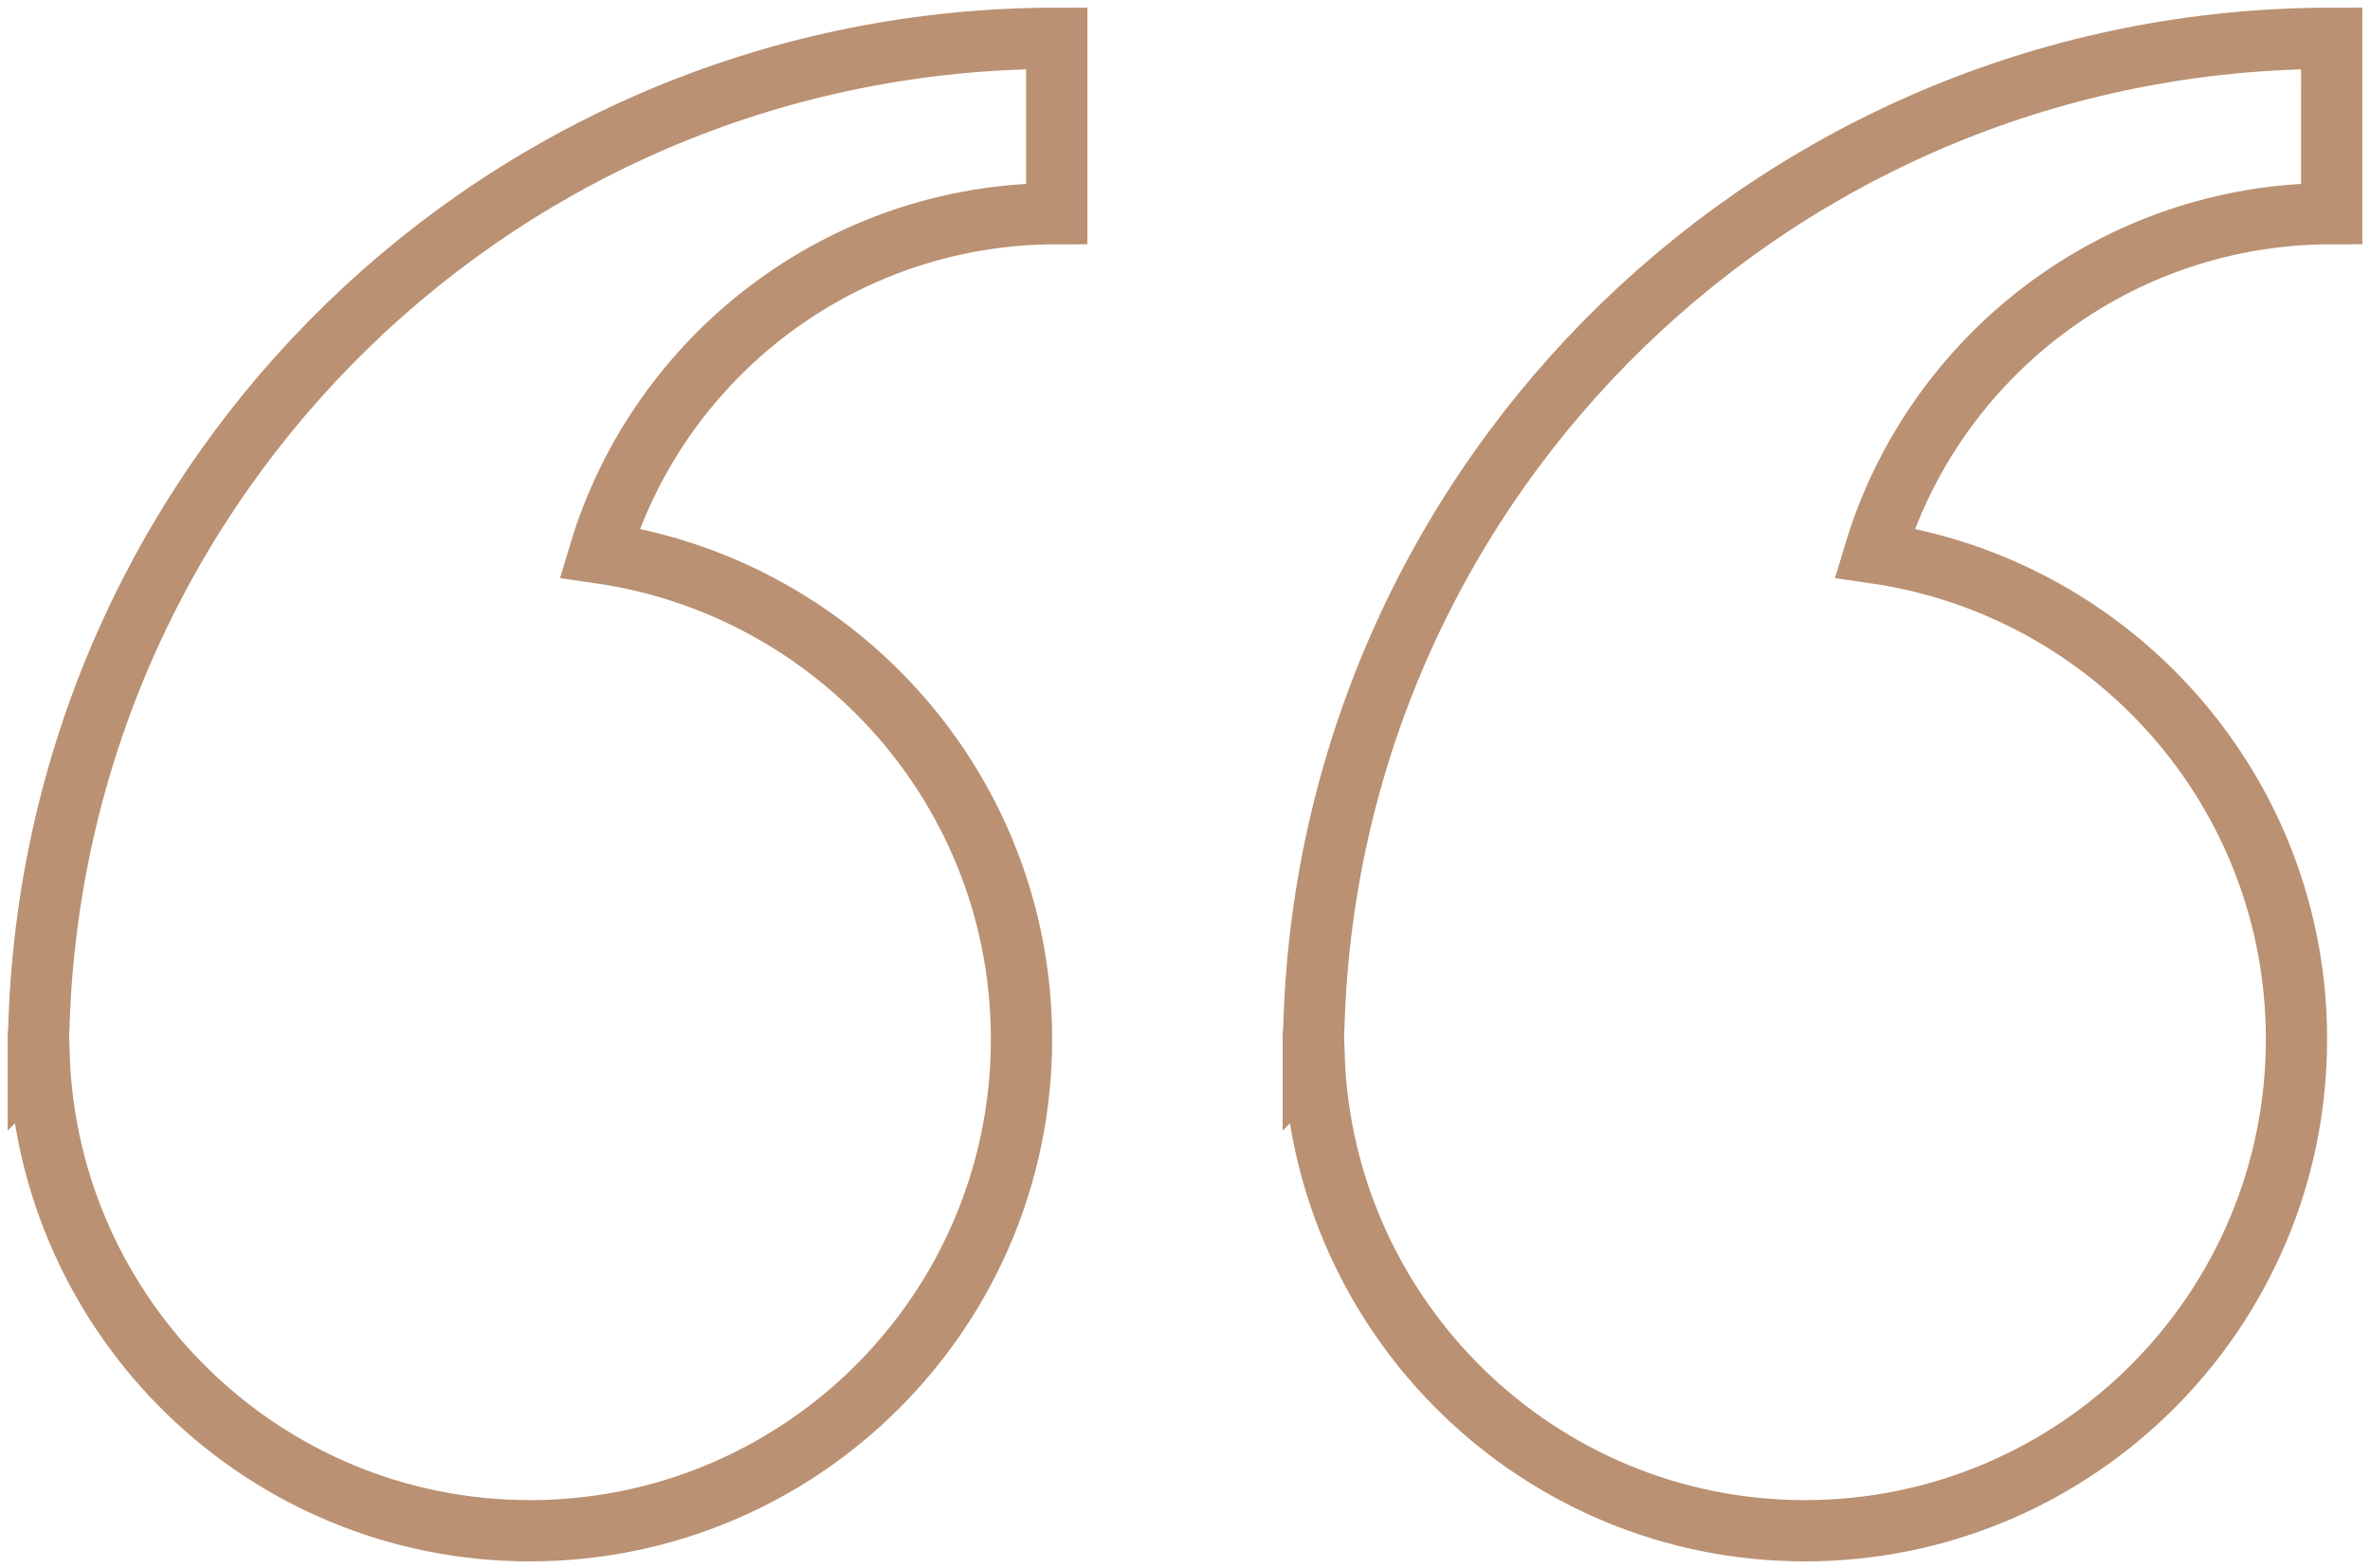
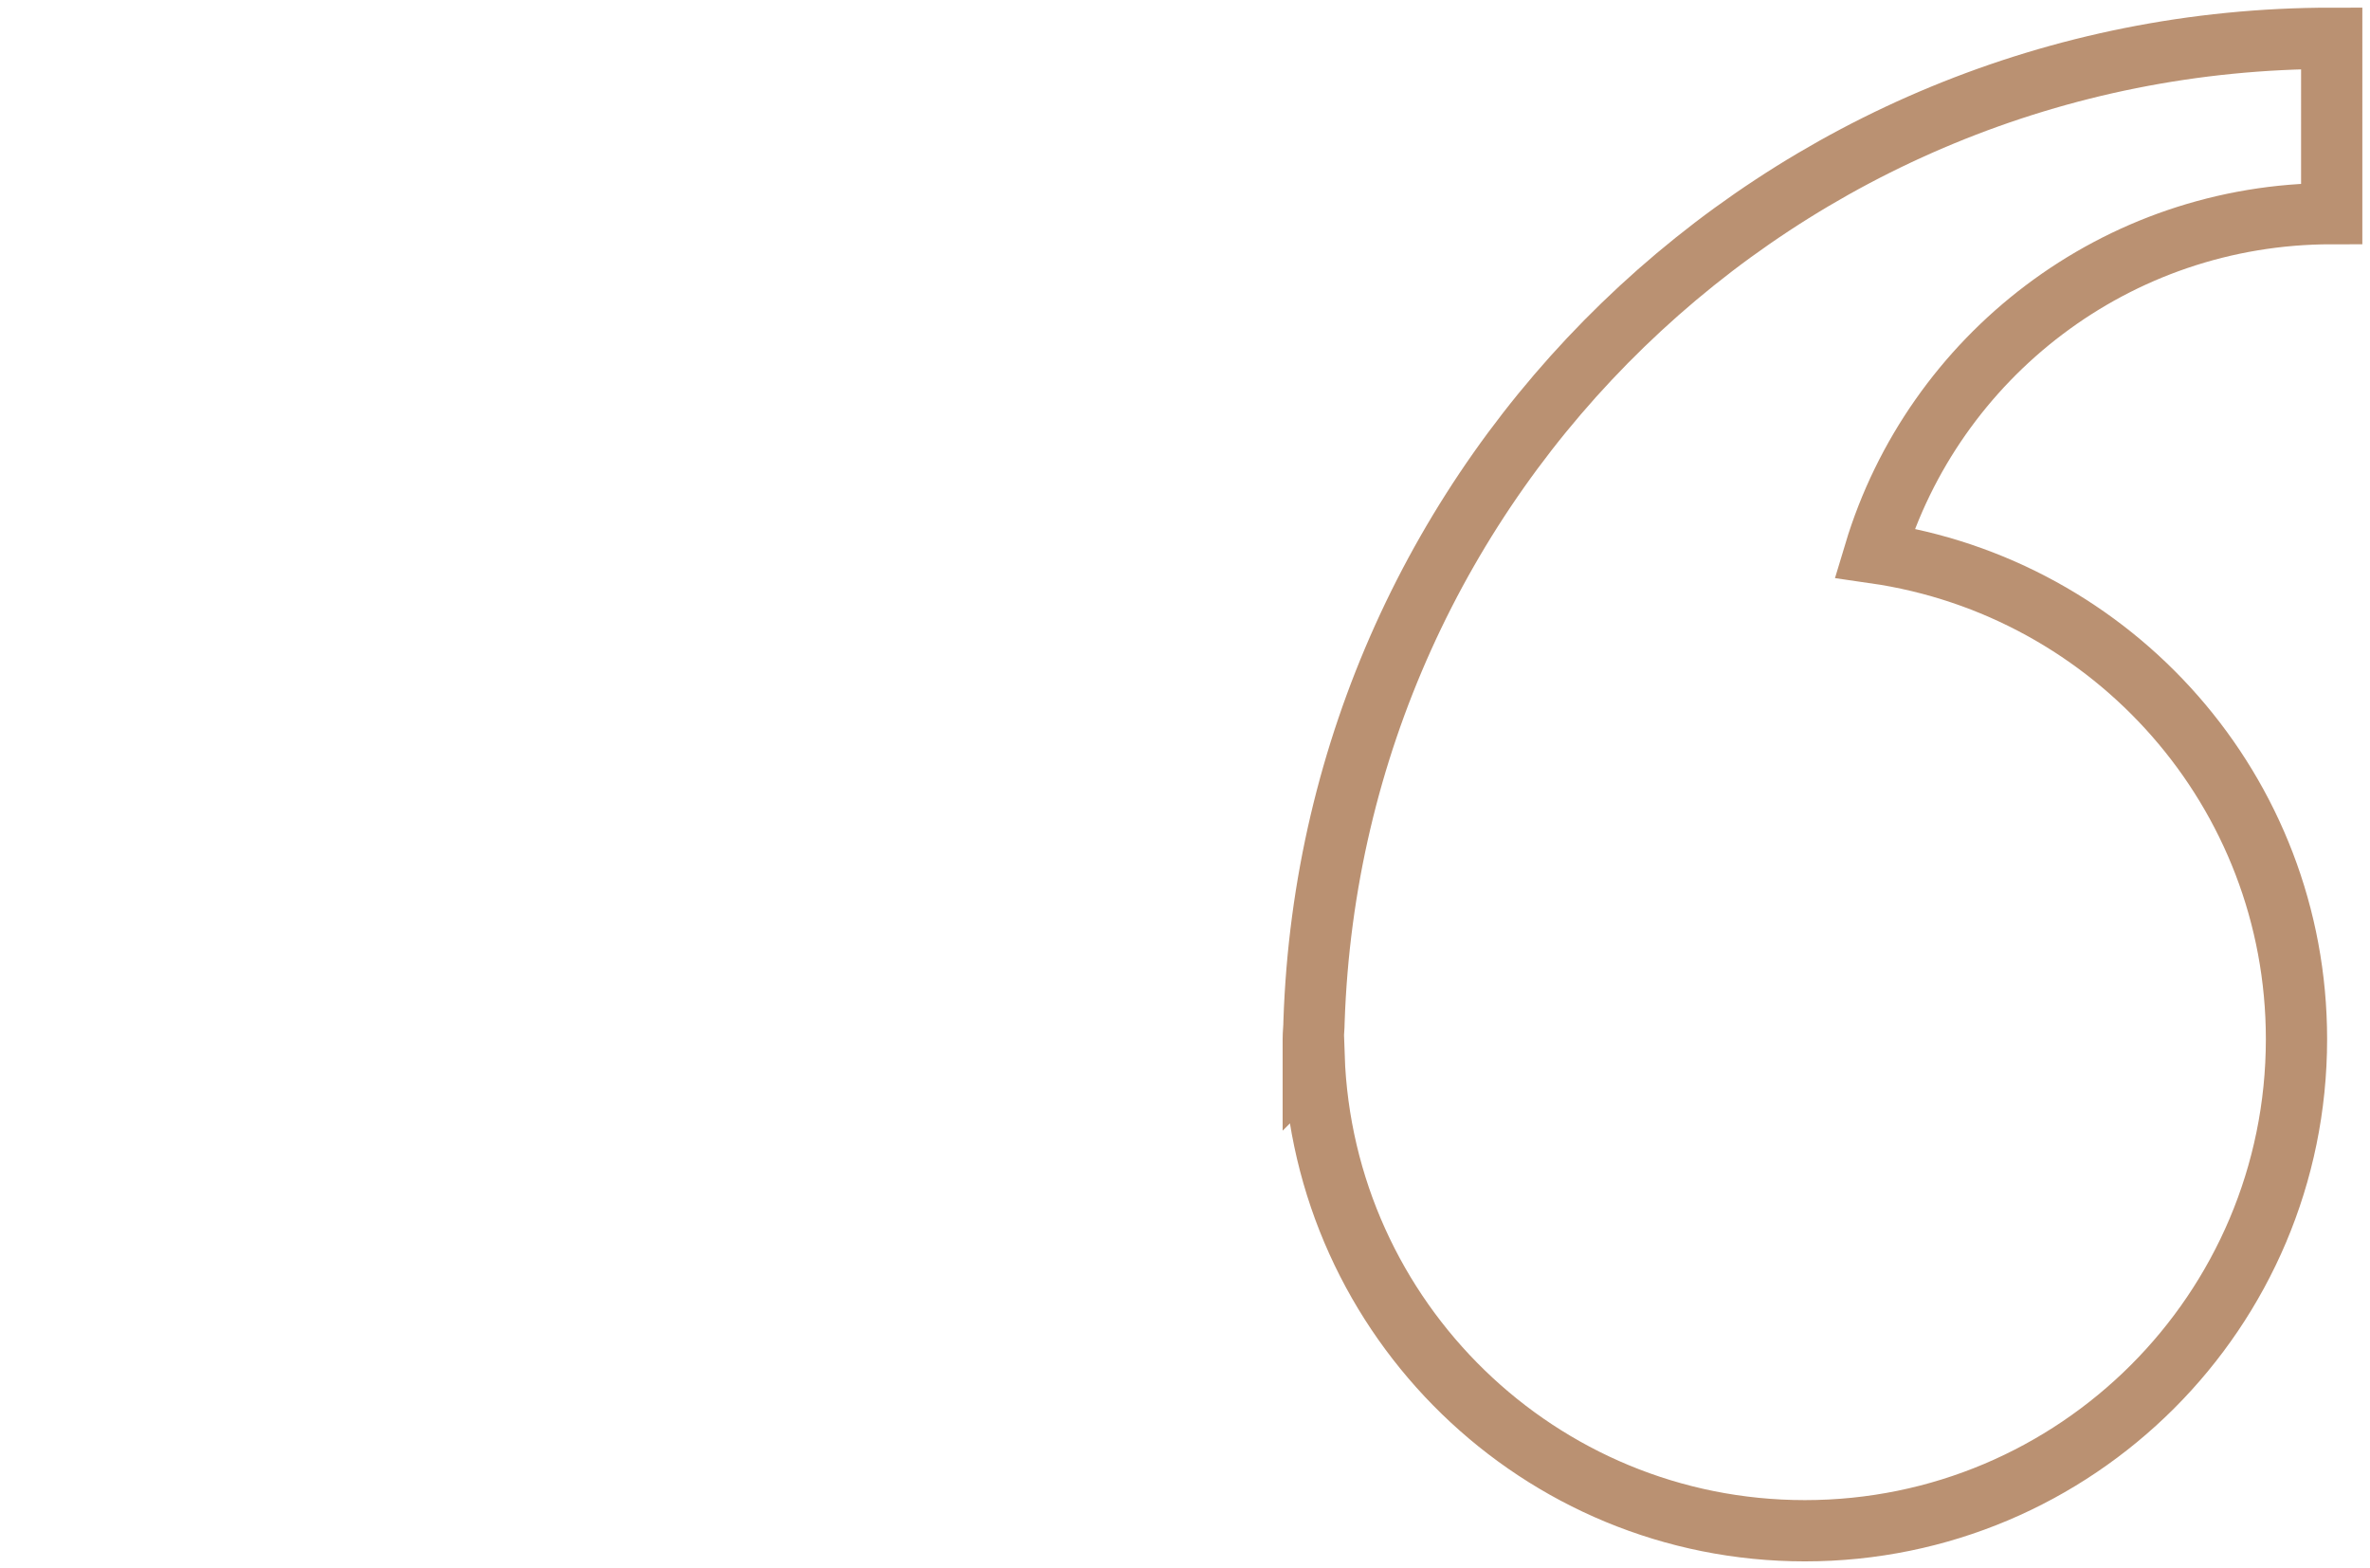
<svg xmlns="http://www.w3.org/2000/svg" version="1.1" id="Layer_1" x="0px" y="0px" viewBox="0 0 309.5 204.8" style="enable-background:new 0 0 309.5 204.8;" xml:space="preserve">
  <style type="text/css"> .st0{fill:none;stroke:#BA9172;stroke-width:8;stroke-miterlimit:10;} </style>
  <g>
-     <path class="st0" d="M5.1,133.4c0,0.8-0.1,1.5-0.1,2.3c0,0.3,0,0.5,0,0.8c0,0.5,0,1,0,1.5l0.1-0.1c1.2,34.4,29.4,62,64.1,62 c35.4,0,64.2-28.7,64.2-64.2c0-32.3-23.9-59-55.1-63.5C86,46.6,109.8,27.9,138,27.9V5C66,5,7.6,62,5.1,133.4z" />
    <path class="st0" d="M171.6,133.4c0,0.8-0.1,1.5-0.1,2.3c0,0.3,0,0.5,0,0.8c0,0.5,0,1,0,1.5l0.1-0.1c1.2,34.4,29.4,62,64.1,62 c35.4,0,64.2-28.7,64.2-64.2c0-32.3-23.9-59-55.1-63.5c7.7-25.6,31.5-44.3,59.7-44.3V5C232.5,5,174,62,171.6,133.4z" />
  </g>
</svg>